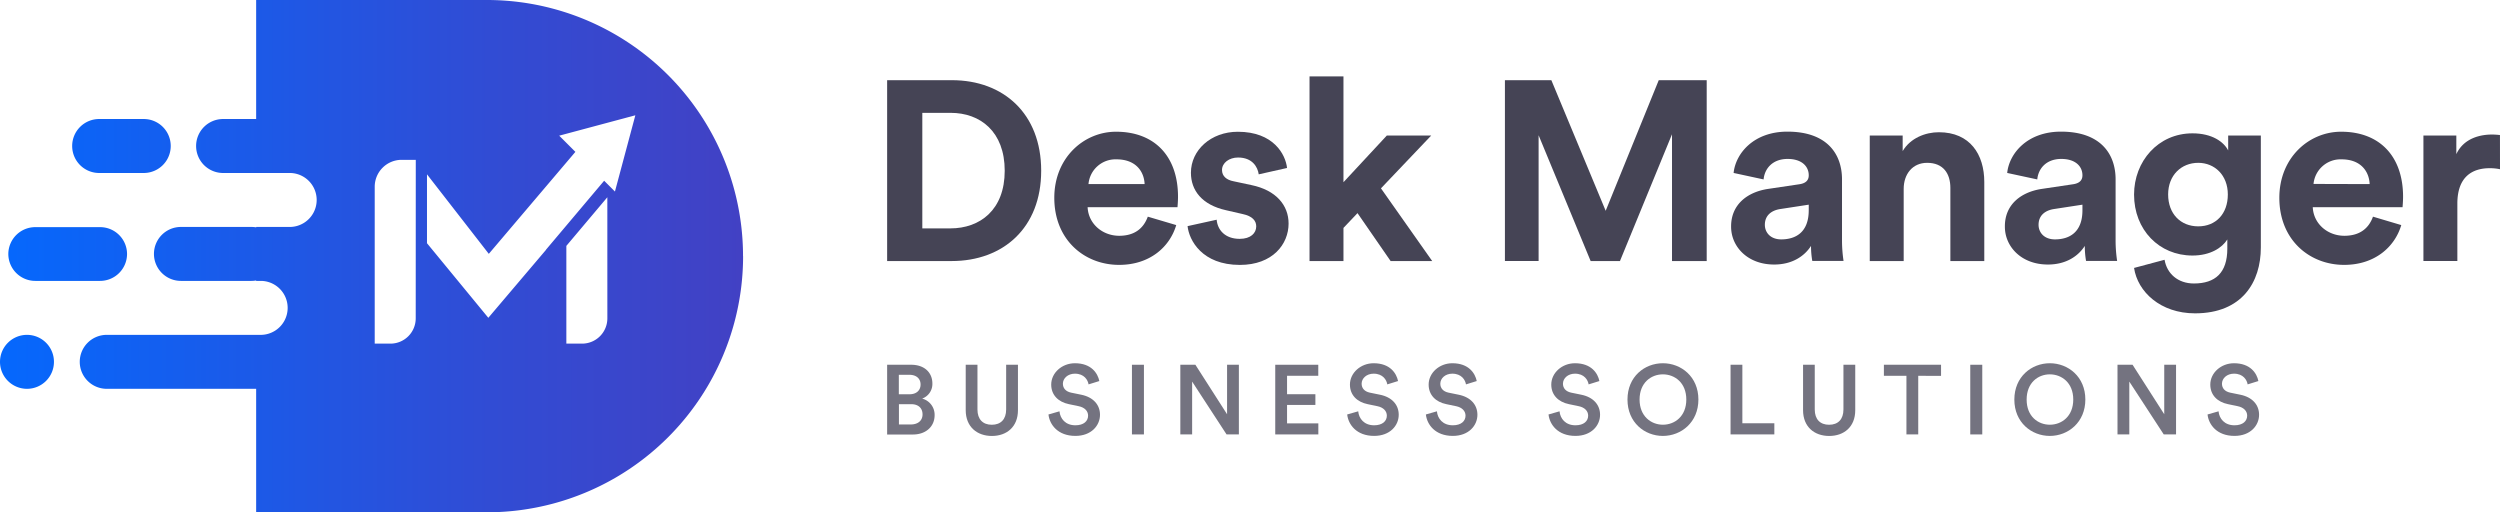
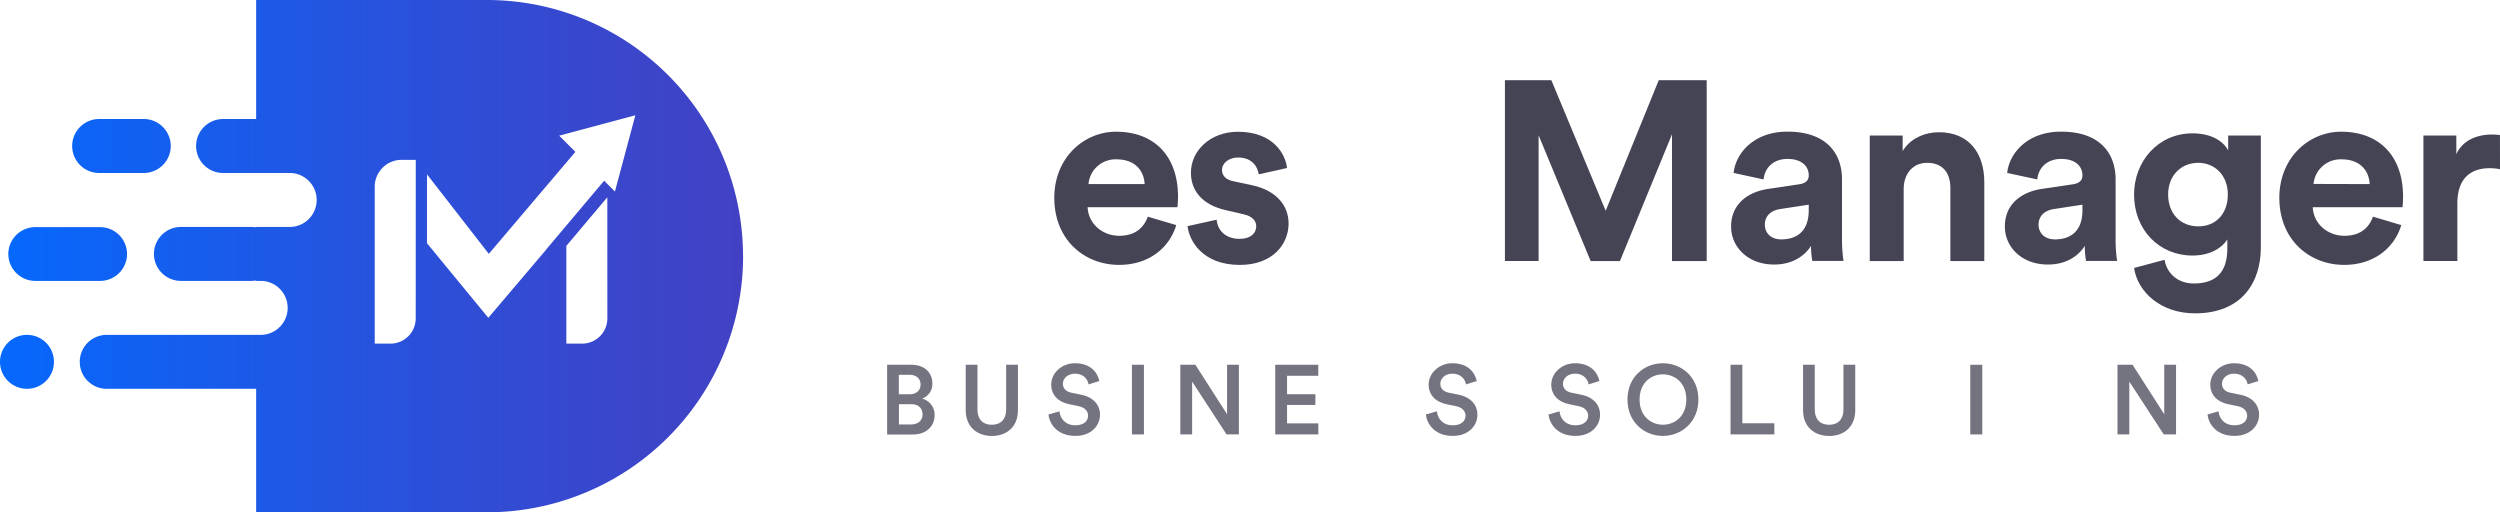
<svg xmlns="http://www.w3.org/2000/svg" viewBox="0 0 1220 250">
  <defs>
    <style>.cls-1{fill:url(#Degradado_sin_nombre);}.cls-2{fill:#454455;}.cls-3{fill:#747380;}</style>
    <linearGradient id="Degradado_sin_nombre" y1="125" x2="362.63" y2="125" gradientTransform="matrix(1, 0, 0, -1, 0, 250)" gradientUnits="userSpaceOnUse">
      <stop offset="0" stop-color="#0568fd" />
      <stop offset="0.66" stop-color="#314cd4" />
      <stop offset="1" stop-color="#4241c4" />
    </linearGradient>
  </defs>
  <g id="Capa_2" data-name="Capa 2">
    <g id="Layer_2" data-name="Layer 2">
      <path class="cls-1" d="M35.22,71.25A13.17,13.17,0,0,1,48.38,58.08H70.15a13.17,13.17,0,0,1,0,26.34H48.38A13.17,13.17,0,0,1,35.22,71.25Zm-18,65.83H48.78A13.17,13.17,0,0,0,62,124v0h0a13.16,13.16,0,0,0-13.16-13.16H17.23A13.17,13.17,0,0,0,4.06,123.91h0a13.17,13.17,0,0,0,13.17,13.17h0Zm-4.06,26.33h0A13.17,13.17,0,0,0,0,176.58H0a13.17,13.17,0,0,0,13.17,13.16h0a13.16,13.16,0,0,0,13.16-13.16h0a13.16,13.16,0,0,0-13.15-13.17h0ZM362.63,125h0a125,125,0,0,1-125,125H125V189.74H52.09a13.17,13.17,0,0,1-13.17-13.16h0a13.17,13.17,0,0,1,13.17-13.17h75.48a13.17,13.17,0,0,0,0-26.33H125v-.21a12.7,12.7,0,0,1-2.3.21H88.3a13.17,13.17,0,0,1-13.17-13.17h0a13.16,13.16,0,0,1,13.16-13.16h34.44a13.65,13.65,0,0,1,2.3.2v-.2h16.7a13.17,13.17,0,0,0,0-26.33H108.87a13.17,13.17,0,0,1,0-26.34H125V0H237.6a125,125,0,0,1,125,125ZM202.9,78H196a13.14,13.14,0,0,0-13.14,13.14h0v76.55h7.68a12.33,12.33,0,0,0,12.33-12.33h0Zm93.48,18.26-20,23.73v47.7h7.68a12.33,12.33,0,0,0,12.33-12.33h0Zm13.67-40-37.16,9.95,7.9,7.9-42.25,49.77L208.37,85.07v33.62l29.93,36.4,28.18-33.2h-.07L294.82,88.2l5.27,5.27Z" />
      <g id="Desk_Manager" data-name="Desk Manager">
-         <path class="cls-2" d="M432.92,127.39V39.13h31.61c25.15,0,43.57,16.31,43.57,44.19s-18.55,44.07-43.69,44.07Zm30.87-15.94c14.44,0,26.51-9,26.51-28.13s-11.95-28.25-26.39-28.25H450.09v56.38Z" />
        <path class="cls-2" d="M574,109.84c-3.11,10.58-12.82,19.42-27.88,19.42-16.81,0-31.62-12.08-31.62-32.74,0-19.55,14.44-32.24,30.12-32.24,18.92,0,30.25,12.07,30.25,31.74,0,2.36-.25,4.85-.25,5.1H530.76c.37,8.09,7.22,13.94,15.43,13.94,7.72,0,11.95-3.85,13.94-9.33Zm-15.43-20c-.25-6.1-4.24-12.08-13.7-12.08a13.24,13.24,0,0,0-13.69,12.08Z" />
        <path class="cls-2" d="M593.74,107.22c.38,4.86,4,9.34,11.21,9.34,5.47,0,8.09-2.86,8.09-6.1,0-2.74-1.87-5-6.6-6l-8.09-1.86c-11.83-2.62-17.18-9.71-17.18-18.3,0-11,9.71-20,22.91-20,17.42,0,23.27,11.08,24,17.67l-13.82,3.11c-.5-3.6-3.11-8.21-10.08-8.21-4.36,0-7.84,2.61-7.84,6.1,0,3,2.24,4.85,5.6,5.48l8.71,1.86c12.08,2.49,18.18,9.84,18.18,18.8,0,10-7.72,20.17-23.78,20.17-18.42,0-24.77-12-25.52-18.93Z" />
-         <path class="cls-2" d="M673.91,91.91l25,35.48H678.62L662.46,104l-6.85,7.22V127.4H639.05V37.27h16.56V88.92l21.16-22.78h21.66Z" />
        <path class="cls-2" d="M815.94,127.39V65.52l-25.4,61.87H776.23L750.84,66v61.37H734.4V39.13h22.66l26.51,63.74,25.9-63.74h23.4v88.26Z" />
        <path class="cls-2" d="M863,92.16l15.06-2.24c3.49-.5,4.61-2.24,4.61-4.36,0-4.35-3.36-8-10.33-8-7.22,0-11.2,4.6-11.7,10L846,84.4c1-9.58,9.83-20.16,26.26-20.16,19.42,0,26.64,11,26.64,23.27v30.13a68.56,68.56,0,0,0,.75,9.71H884.4a42.16,42.16,0,0,1-.62-7.35c-3.11,4.86-9,9.09-18,9.09-13.07,0-21-8.84-21-18.42C844.69,99.75,852.79,93.65,863,92.16Zm19.67,10.46V99.88L868.84,102c-4.23.63-7.59,3-7.59,7.72,0,3.61,2.61,7.1,8,7.1,6.94,0,13.41-3.37,13.41-14.2Z" />
        <path class="cls-2" d="M929,127.39H912.44V66.14H928.5v7.6c3.73-6.35,11.08-9.21,17.67-9.21,15.19,0,22.16,10.83,22.16,24.27v38.59H951.78V91.66c0-6.84-3.37-12.2-11.33-12.2-7.22,0-11.45,5.6-11.45,12.7Z" />
        <path class="cls-2" d="M996.56,92.16l15.06-2.24c3.49-.5,4.61-2.24,4.61-4.36,0-4.35-3.36-8-10.33-8-7.22,0-11.21,4.6-11.71,10L979.51,84.4c1-9.58,9.83-20.16,26.26-20.16,19.42,0,26.64,11,26.64,23.27v30.13a68.56,68.56,0,0,0,.75,9.71H1018a42.16,42.16,0,0,1-.62-7.35c-3.11,4.86-9,9.09-18,9.09-13.07,0-21-8.84-21-18.42C978.26,99.75,986.35,93.65,996.56,92.16Zm19.67,10.46V99.88L1002.41,102c-4.23.63-7.59,3-7.59,7.72,0,3.61,2.61,7.1,8,7.1,6.93,0,13.41-3.37,13.41-14.2Z" />
        <path class="cls-2" d="M1056.31,126.77c1.12,6.72,6.47,11.57,14.31,11.57,10.46,0,16.31-5.23,16.31-17v-4.48c-2.49,4-8.22,7.84-17,7.84-16.31,0-28.51-12.57-28.51-29.75,0-16.18,11.7-29.88,28.51-29.88,9.71,0,15.31,4.24,17.42,8.34V66.14h15.94v54.65c0,16.81-9.09,32.12-32.12,32.12-16.8,0-28-10.46-29.75-22.16Zm30.87-31.87c0-9.46-6.47-15.44-14.44-15.44-8.22,0-14.69,6-14.69,15.44s6.1,15.56,14.69,15.56,14.44-6.1,14.44-15.56Z" />
        <path class="cls-2" d="M1171.82,109.84c-3.11,10.58-12.82,19.42-27.88,19.42-16.8,0-31.62-12.08-31.62-32.74,0-19.55,14.44-32.24,30.13-32.24,18.92,0,30.25,12.07,30.25,31.74,0,2.36-.25,4.85-.25,5.1h-43.82c.37,8.09,7.22,13.94,15.44,13.94,7.71,0,12-3.85,13.94-9.33Zm-15.43-20c-.25-6.1-4.23-12.08-13.69-12.08a13.26,13.26,0,0,0-13.7,12Z" />
        <path class="cls-2" d="M1220,82.58a24,24,0,0,0-5-.5c-8.47,0-15.81,4.11-15.81,17.3v28h-16.56V66.14h16.06v9.09c3.74-8.09,12.2-9.58,17.43-9.58a35.56,35.56,0,0,1,3.86.25Z" />
      </g>
      <path class="cls-3" d="M444.63,178c6.53,0,10.37,3.84,10.37,9.17a7.56,7.56,0,0,1-5,7.34,8.16,8.16,0,0,1,6.09,8.12c0,5.47-4.22,9.41-10.56,9.41H432.92V178Zm-.77,14.4c3.36,0,5.38-1.92,5.38-4.75s-2-4.75-5.52-4.75h-5.09v9.5Zm.62,14.74c3.46,0,5.72-1.87,5.72-4.9s-2-5-5.52-5h-6v9.89Z" />
      <path class="cls-3" d="M471.27,200.16V178H477v21.84c0,4.8,2.64,7.44,7,7.44s7-2.64,7-7.44V178h5.76v22.18c0,8.21-5.57,12.57-12.72,12.57S471.27,208.37,471.27,200.16Z" />
      <path class="cls-3" d="M531.22,187.58c-.34-2.11-2.11-5.23-6.67-5.23-3.46,0-5.86,2.3-5.86,4.89,0,2.16,1.35,3.8,4,4.37l4.89,1c6,1.2,9.22,5,9.22,9.79,0,5.28-4.27,10.32-12,10.32-8.64,0-12.62-5.56-13.15-10.46l5.37-1.54c.34,3.56,2.88,6.82,7.78,6.82,4.08,0,6.19-2.06,6.19-4.7,0-2.21-1.63-4-4.56-4.61l-4.8-1c-5.18-1.06-8.64-4.46-8.64-9.55,0-5.72,5.23-10.42,11.57-10.42,8,0,11.14,4.9,11.91,8.69Z" />
      <path class="cls-3" d="M552.39,212V178h5.85v34Z" />
      <path class="cls-3" d="M598.56,212l-16.8-25.78V212H576V178h7.35l15.46,24.15V178h5.76v34Z" />
      <path class="cls-3" d="M622.32,212V178h21v5.38H628.08v9h13.83v5.23H628.08v9h15.27V212Z" />
-       <path class="cls-3" d="M677,187.58c-.33-2.11-2.11-5.23-6.67-5.23-3.46,0-5.86,2.3-5.86,4.89,0,2.16,1.35,3.8,4,4.37l4.9,1c6,1.2,9.21,5,9.21,9.79,0,5.28-4.27,10.32-12,10.32-8.64,0-12.62-5.56-13.15-10.46l5.38-1.54c.33,3.56,2.88,6.82,7.77,6.82,4.08,0,6.2-2.06,6.2-4.7,0-2.21-1.64-4-4.56-4.61l-4.81-1c-5.18-1.06-8.64-4.46-8.64-9.55,0-5.72,5.24-10.42,11.57-10.42,8,0,11.14,4.9,11.91,8.69Z" />
      <path class="cls-3" d="M715.4,187.58c-.34-2.11-2.12-5.23-6.68-5.23-3.45,0-5.85,2.3-5.85,4.89,0,2.16,1.34,3.8,4,4.37l4.9,1c6,1.2,9.21,5,9.21,9.79,0,5.28-4.27,10.32-12,10.32-8.64,0-12.62-5.56-13.15-10.46l5.38-1.54c.33,3.56,2.88,6.82,7.77,6.82,4.09,0,6.2-2.06,6.2-4.7,0-2.21-1.63-4-4.56-4.61l-4.8-1c-5.19-1.06-8.64-4.46-8.64-9.55,0-5.72,5.23-10.42,11.57-10.42,8,0,11.13,4.9,11.9,8.69Z" />
      <path class="cls-3" d="M775.25,187.58c-.34-2.11-2.11-5.23-6.67-5.23-3.46,0-5.86,2.3-5.86,4.89,0,2.16,1.35,3.8,4,4.37l4.89,1c6,1.2,9.22,5,9.22,9.79,0,5.28-4.27,10.32-12,10.32-8.64,0-12.62-5.56-13.15-10.46l5.37-1.54c.34,3.56,2.88,6.82,7.78,6.82,4.08,0,6.19-2.06,6.19-4.7,0-2.21-1.63-4-4.56-4.61l-4.8-1c-5.18-1.06-8.64-4.46-8.64-9.55,0-5.72,5.23-10.42,11.57-10.42,8,0,11.14,4.9,11.91,8.69Z" />
      <path class="cls-3" d="M811.49,177.26c8.93,0,17.33,6.58,17.33,17.71s-8.4,17.76-17.33,17.76-17.28-6.57-17.28-17.76S802.56,177.26,811.49,177.26Zm0,30c5.76,0,11.43-4.08,11.43-12.29s-5.67-12.29-11.43-12.29-11.38,4.09-11.38,12.29S805.78,207.26,811.49,207.26Z" />
      <path class="cls-3" d="M844.51,212V178h5.76v28.56h15.61V212Z" />
      <path class="cls-3" d="M879.89,200.16V178h5.71v21.84c0,4.8,2.64,7.44,7,7.44s7-2.64,7-7.44V178h5.76v22.18c0,8.21-5.56,12.57-12.72,12.57S879.89,208.37,879.89,200.16Z" />
-       <path class="cls-3" d="M936.1,183.4V212h-5.76V183.4h-11V178h27.89v5.42Z" />
      <path class="cls-3" d="M961.49,212V178h5.86v34Z" />
-       <path class="cls-3" d="M1000.32,177.26c8.93,0,17.33,6.58,17.33,17.71s-8.4,17.76-17.33,17.76S983,206.16,983,195,991.39,177.26,1000.32,177.26Zm0,30c5.76,0,11.43-4.08,11.43-12.29s-5.67-12.29-11.43-12.29S989,186.77,989,195,994.61,207.26,1000.32,207.26Z" />
      <path class="cls-3" d="M1055.91,212l-16.81-25.78V212h-5.76V178h7.35l15.46,24.15V178h5.76v34Z" />
      <path class="cls-3" d="M1096.85,187.58c-.34-2.11-2.11-5.23-6.67-5.23-3.46,0-5.86,2.3-5.86,4.89,0,2.16,1.34,3.8,4,4.37l4.89,1c6,1.2,9.22,5,9.22,9.79,0,5.28-4.27,10.32-12,10.32-8.64,0-12.63-5.56-13.15-10.46l5.37-1.54c.34,3.56,2.88,6.82,7.78,6.82,4.08,0,6.19-2.06,6.19-4.7,0-2.21-1.63-4-4.56-4.61l-4.8-1c-5.18-1.06-8.64-4.46-8.64-9.55,0-5.72,5.23-10.42,11.57-10.42,8,0,11.14,4.9,11.9,8.69Z" />
    </g>
  </g>
</svg>